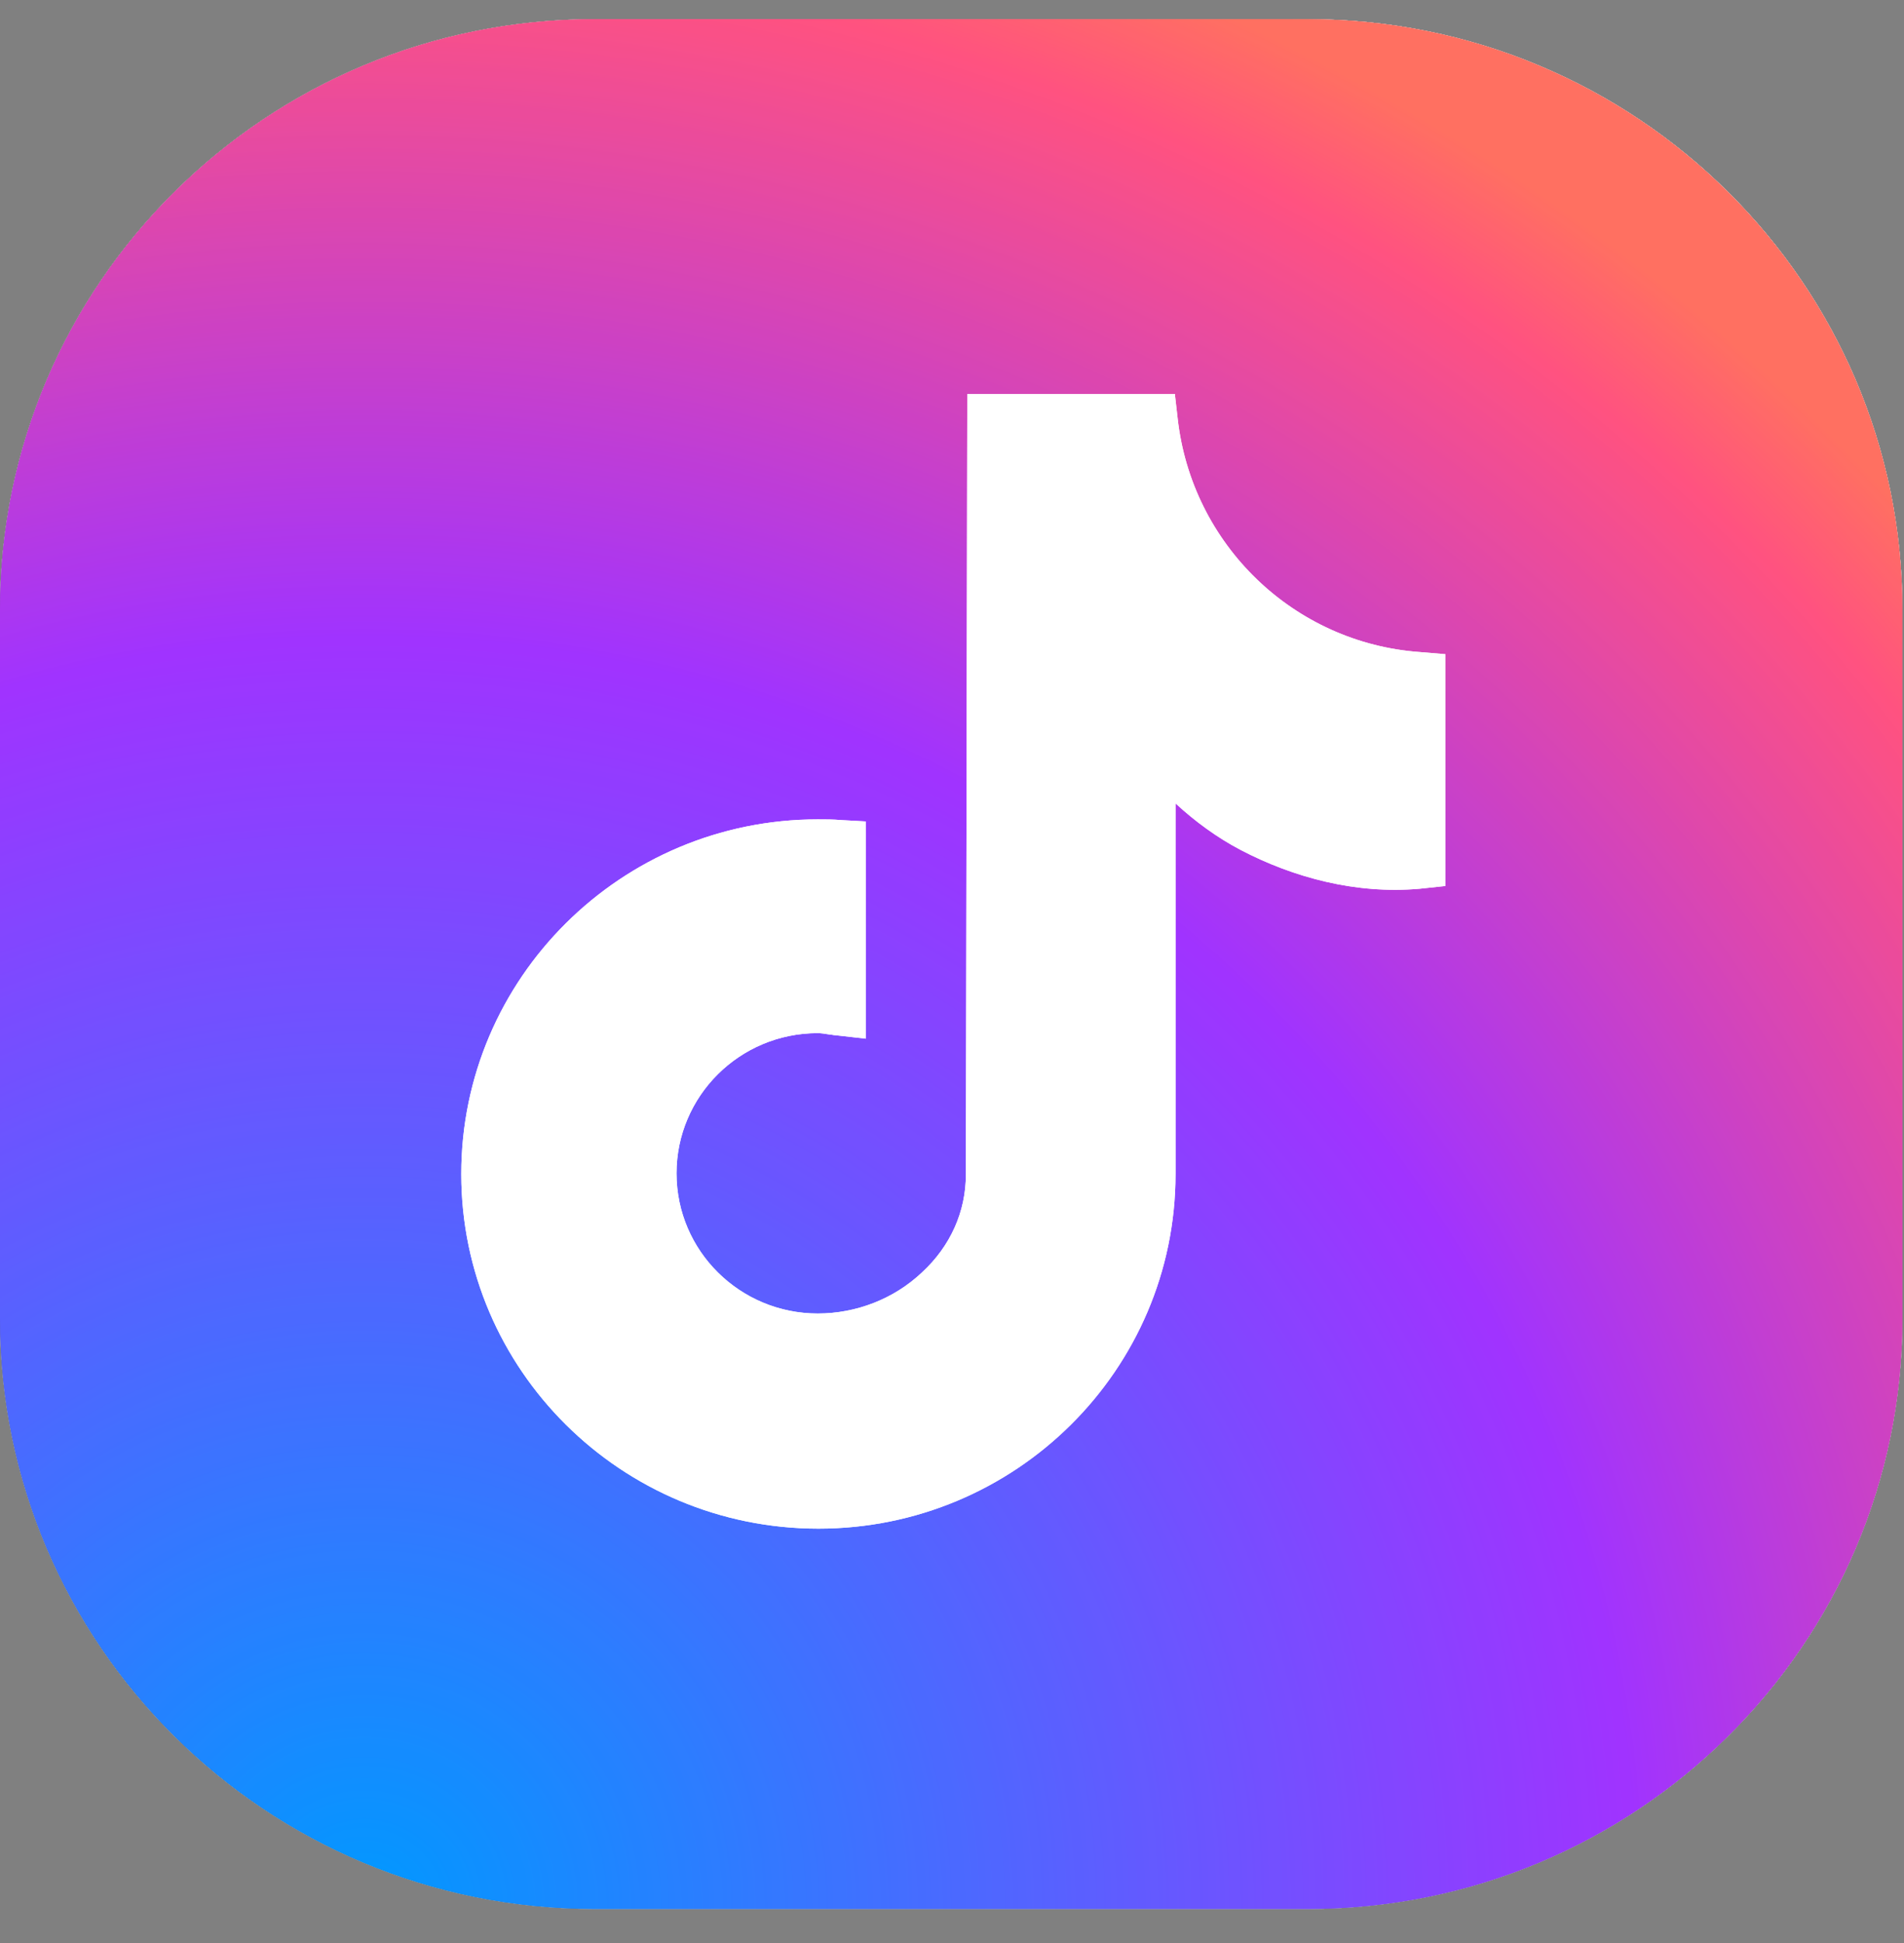
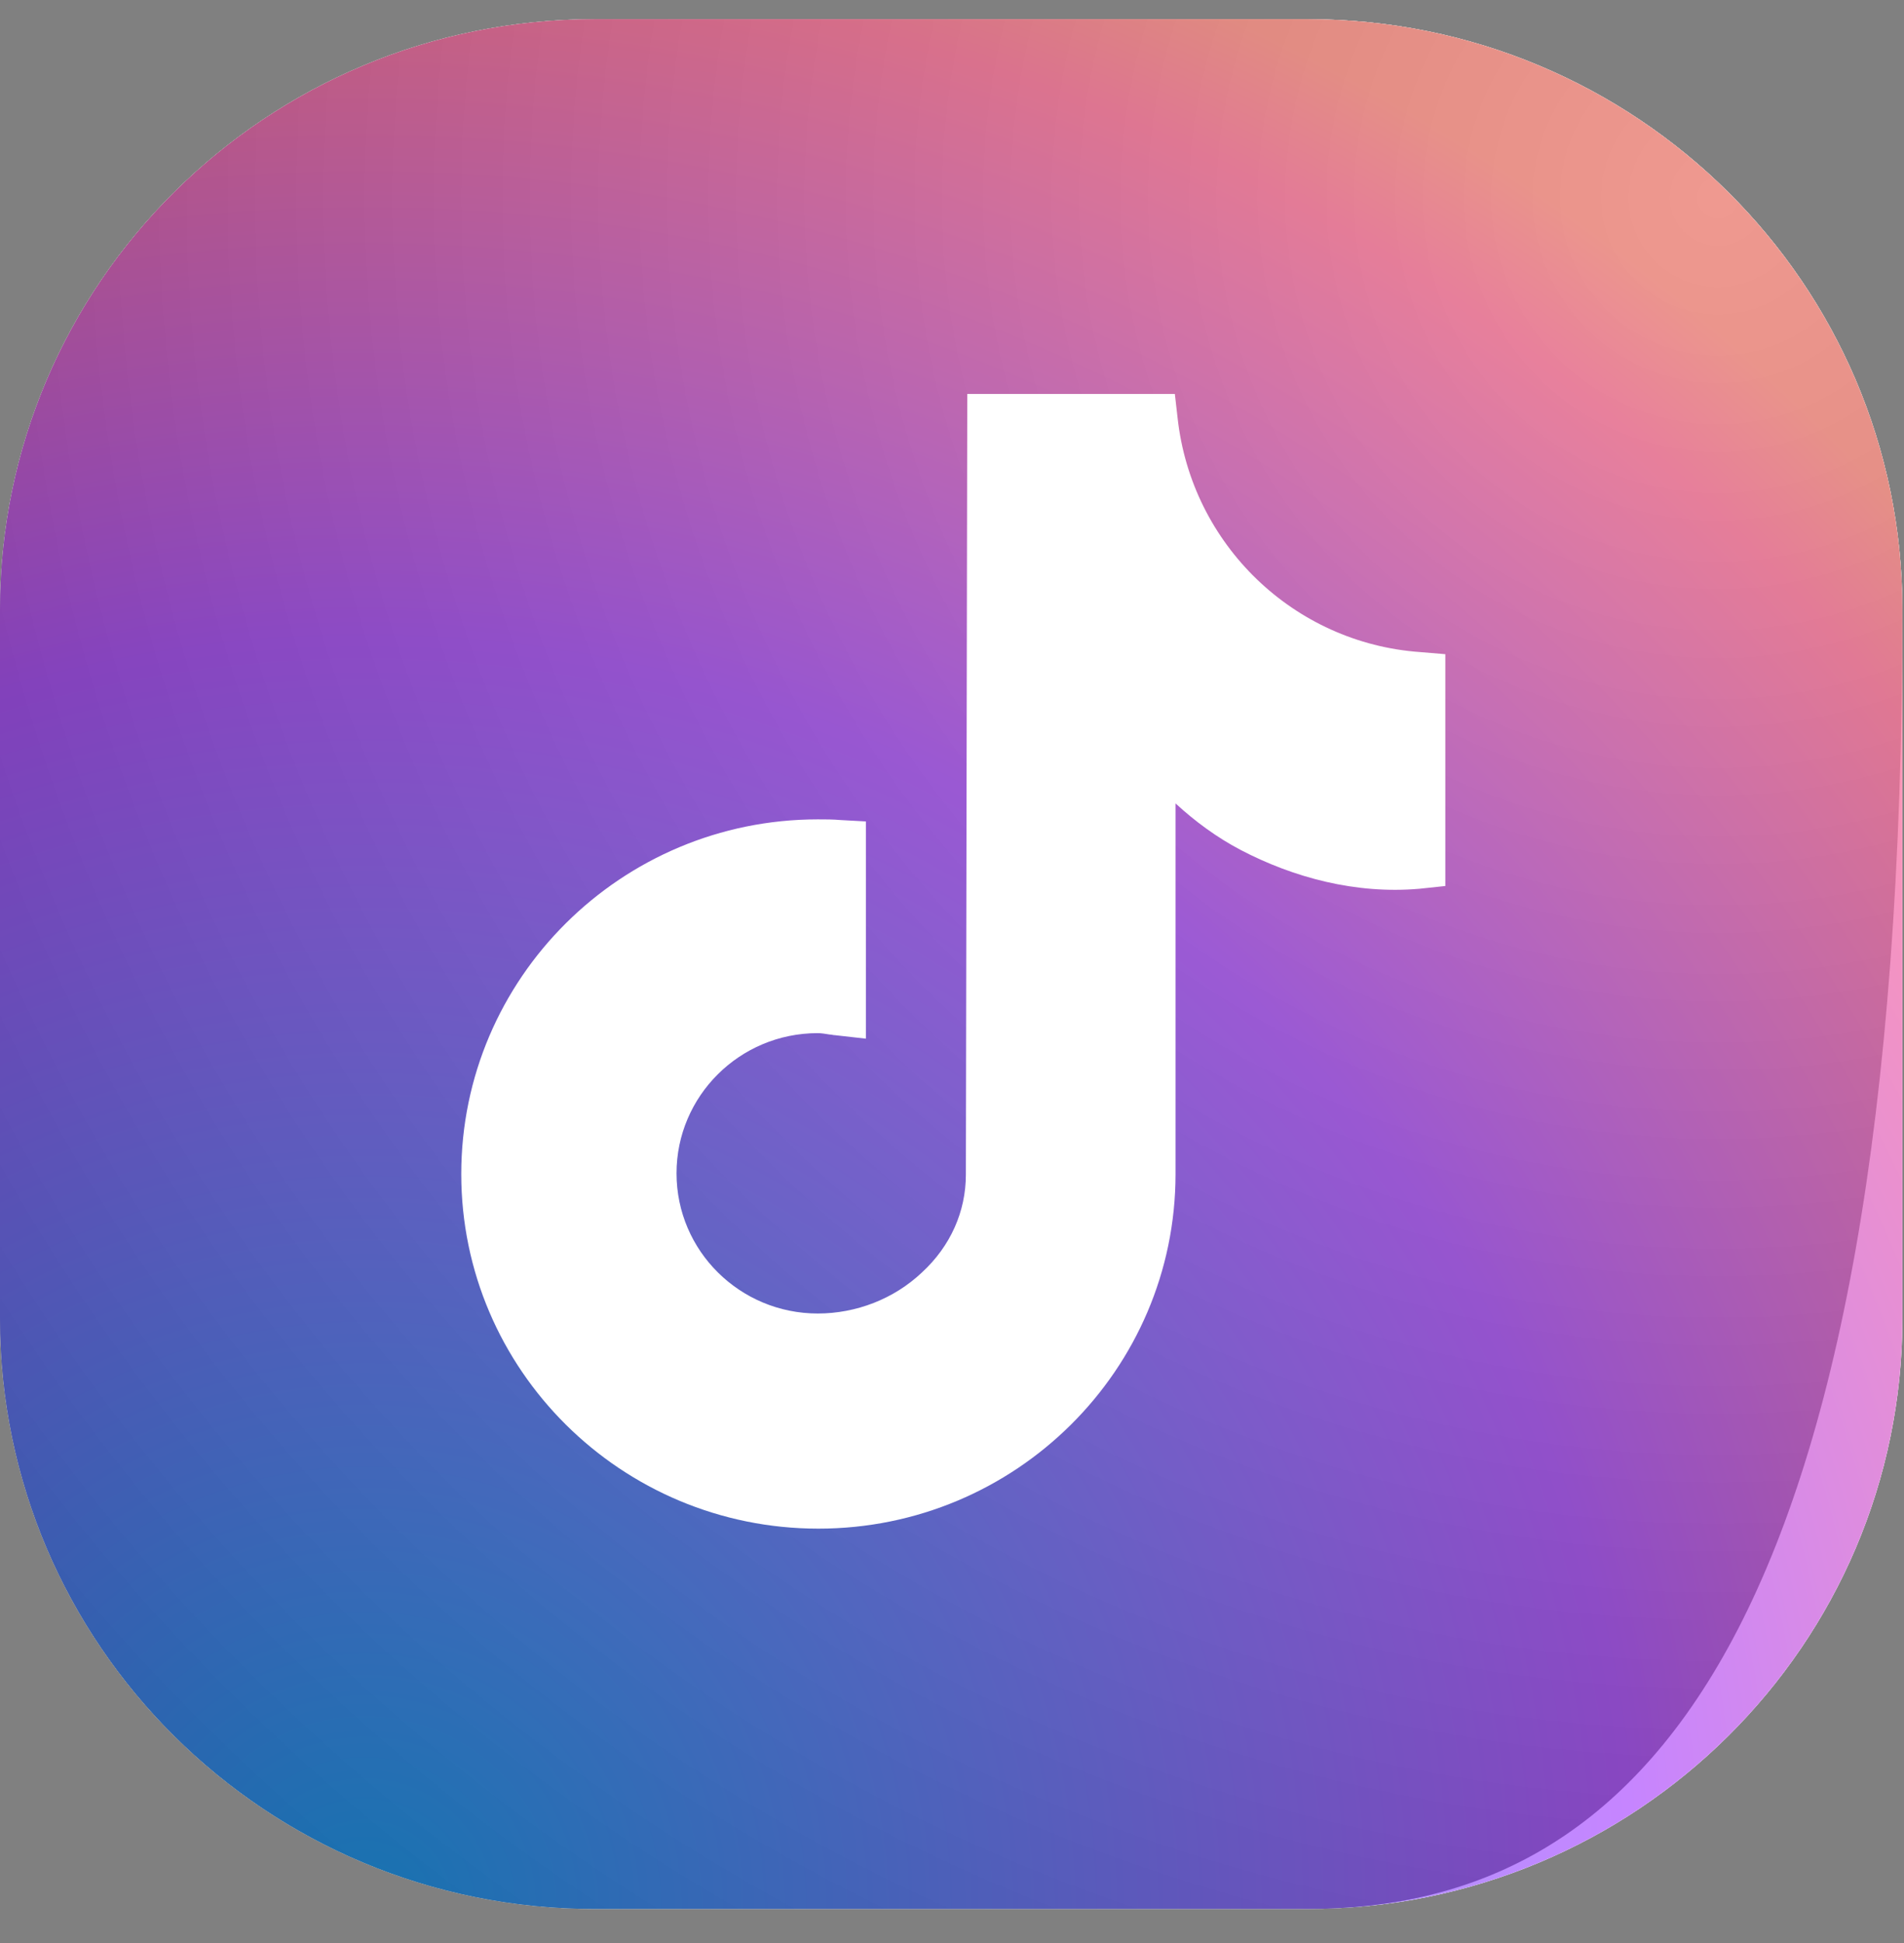
<svg xmlns="http://www.w3.org/2000/svg" width="50" height="51" viewBox="0 0 50 51" fill="none">
  <rect x="0" y="0" width="50" height="51" fill="#808080" stroke="none" />
  <path fill-rule="evenodd" clip-rule="evenodd" d="M34.339 50.107H15.619C6.993 50.107 0 43.167 0 34.605V16.006C0 7.444 6.993 0.503 15.619 0.503H34.339C42.965 0.503 49.958 7.444 49.958 16.006V34.605C49.958 43.167 42.965 50.107 34.339 50.107Z" fill="white" />
  <path d="M34.339 50.107H15.619C6.993 50.107 0 43.167 0 34.605V16.006C0 7.444 6.993 0.503 15.619 0.503H34.339C42.965 0.503 49.958 7.444 49.958 16.006V34.605C49.958 43.167 42.965 50.107 34.339 50.107Z" fill="white" />
-   <path fill-rule="evenodd" clip-rule="evenodd" d="M34.339 50.107H15.619C6.993 50.107 0 43.167 0 34.605V16.006C0 7.444 6.993 0.503 15.619 0.503H34.339C42.965 0.503 49.958 7.444 49.958 16.006V34.605C49.958 43.167 42.965 50.107 34.339 50.107Z" fill="url(#paint0_radial)" />
-   <path fill-rule="evenodd" clip-rule="evenodd" d="M34.339 50.107H15.619C6.993 50.107 0 43.167 0 34.605V16.006C0 7.444 6.993 0.503 15.619 0.503H34.339C42.965 0.503 49.958 7.444 49.958 16.006V34.605C49.958 43.167 42.965 50.107 34.339 50.107Z" fill="url(#paint1_radial)" />
+   <path fill-rule="evenodd" clip-rule="evenodd" d="M34.339 50.107H15.619C6.993 50.107 0 43.167 0 34.605V16.006C0 7.444 6.993 0.503 15.619 0.503H34.339C42.965 0.503 49.958 7.444 49.958 16.006C49.958 43.167 42.965 50.107 34.339 50.107Z" fill="url(#paint0_radial)" />
  <path opacity="0.6" fill-rule="evenodd" clip-rule="evenodd" d="M34.339 50.107H15.619C6.993 50.107 0 43.167 0 34.605V16.006C0 7.444 6.993 0.503 15.619 0.503H34.339C42.965 0.503 49.958 7.444 49.958 16.006V34.605C49.958 43.167 42.965 50.107 34.339 50.107Z" fill="url(#paint2_radial)" />
-   <path fill-rule="evenodd" clip-rule="evenodd" d="M37.294 17.116L37.955 17.171V23.256L37.276 23.328C35.606 23.474 33.972 23.037 32.577 22.308C31.953 21.98 31.384 21.561 30.87 21.088V30.816C30.87 35.953 26.668 40.124 21.492 40.124C16.316 40.124 12.113 35.953 12.113 30.816C12.113 25.678 16.316 21.507 21.474 21.507C21.675 21.507 21.877 21.507 22.079 21.525L22.74 21.561V27.263L21.932 27.172C21.877 27.172 21.841 27.154 21.785 27.154C21.675 27.136 21.565 27.118 21.474 27.118C19.418 27.118 17.766 28.775 17.766 30.797C17.766 32.838 19.436 34.477 21.474 34.477C22.483 34.477 23.474 34.095 24.208 33.402C24.961 32.71 25.364 31.799 25.364 30.834L25.401 10.34H30.852L30.925 10.977C31.293 14.293 33.972 16.88 37.294 17.116Z" fill="white" />
  <path fill-rule="evenodd" clip-rule="evenodd" d="M37.294 17.116L37.955 17.171V23.256L37.276 23.328C35.606 23.474 33.972 23.037 32.577 22.308C31.953 21.98 31.384 21.561 30.87 21.088V30.816C30.87 35.953 26.668 40.124 21.492 40.124C16.316 40.124 12.113 35.953 12.113 30.816C12.113 25.678 16.316 21.507 21.474 21.507C21.675 21.507 21.877 21.507 22.079 21.525L22.74 21.561V27.263L21.932 27.172C21.877 27.172 21.841 27.154 21.785 27.154C21.675 27.136 21.565 27.118 21.474 27.118C19.418 27.118 17.766 28.775 17.766 30.797C17.766 32.838 19.436 34.477 21.474 34.477C22.483 34.477 23.474 34.095 24.208 33.402C24.961 32.71 25.364 31.799 25.364 30.834L25.401 10.34H30.852L30.925 10.977C31.293 14.293 33.972 16.88 37.294 17.116Z" fill="white" />
  <defs>
    <radialGradient id="paint0_radial" cx="0" cy="0" r="1" gradientUnits="userSpaceOnUse" gradientTransform="translate(45.308 5.142) scale(57.543 57.115)">
      <stop stop-color="#D7D7D7" />
      <stop offset="1" stop-color="#393939" />
    </radialGradient>
    <radialGradient id="paint1_radial" cx="0" cy="0" r="1" gradientUnits="userSpaceOnUse" gradientTransform="translate(9.619 49.836) scale(54.427 54.022)">
      <stop stop-color="#0099FF" />
      <stop offset="0.61" stop-color="#A033FF" />
      <stop offset="0.935" stop-color="#FF5280" />
      <stop offset="1" stop-color="#FF7061" />
    </radialGradient>
    <radialGradient id="paint2_radial" cx="0" cy="0" r="1" gradientUnits="userSpaceOnUse" gradientTransform="translate(9.619 49.836) scale(54.427 54.022)">
      <stop stop-color="#0099FF" />
      <stop offset="0.61" stop-color="#A033FF" />
      <stop offset="0.935" stop-color="#FF5280" />
      <stop offset="1" stop-color="#FF7061" />
    </radialGradient>
  </defs>
</svg>